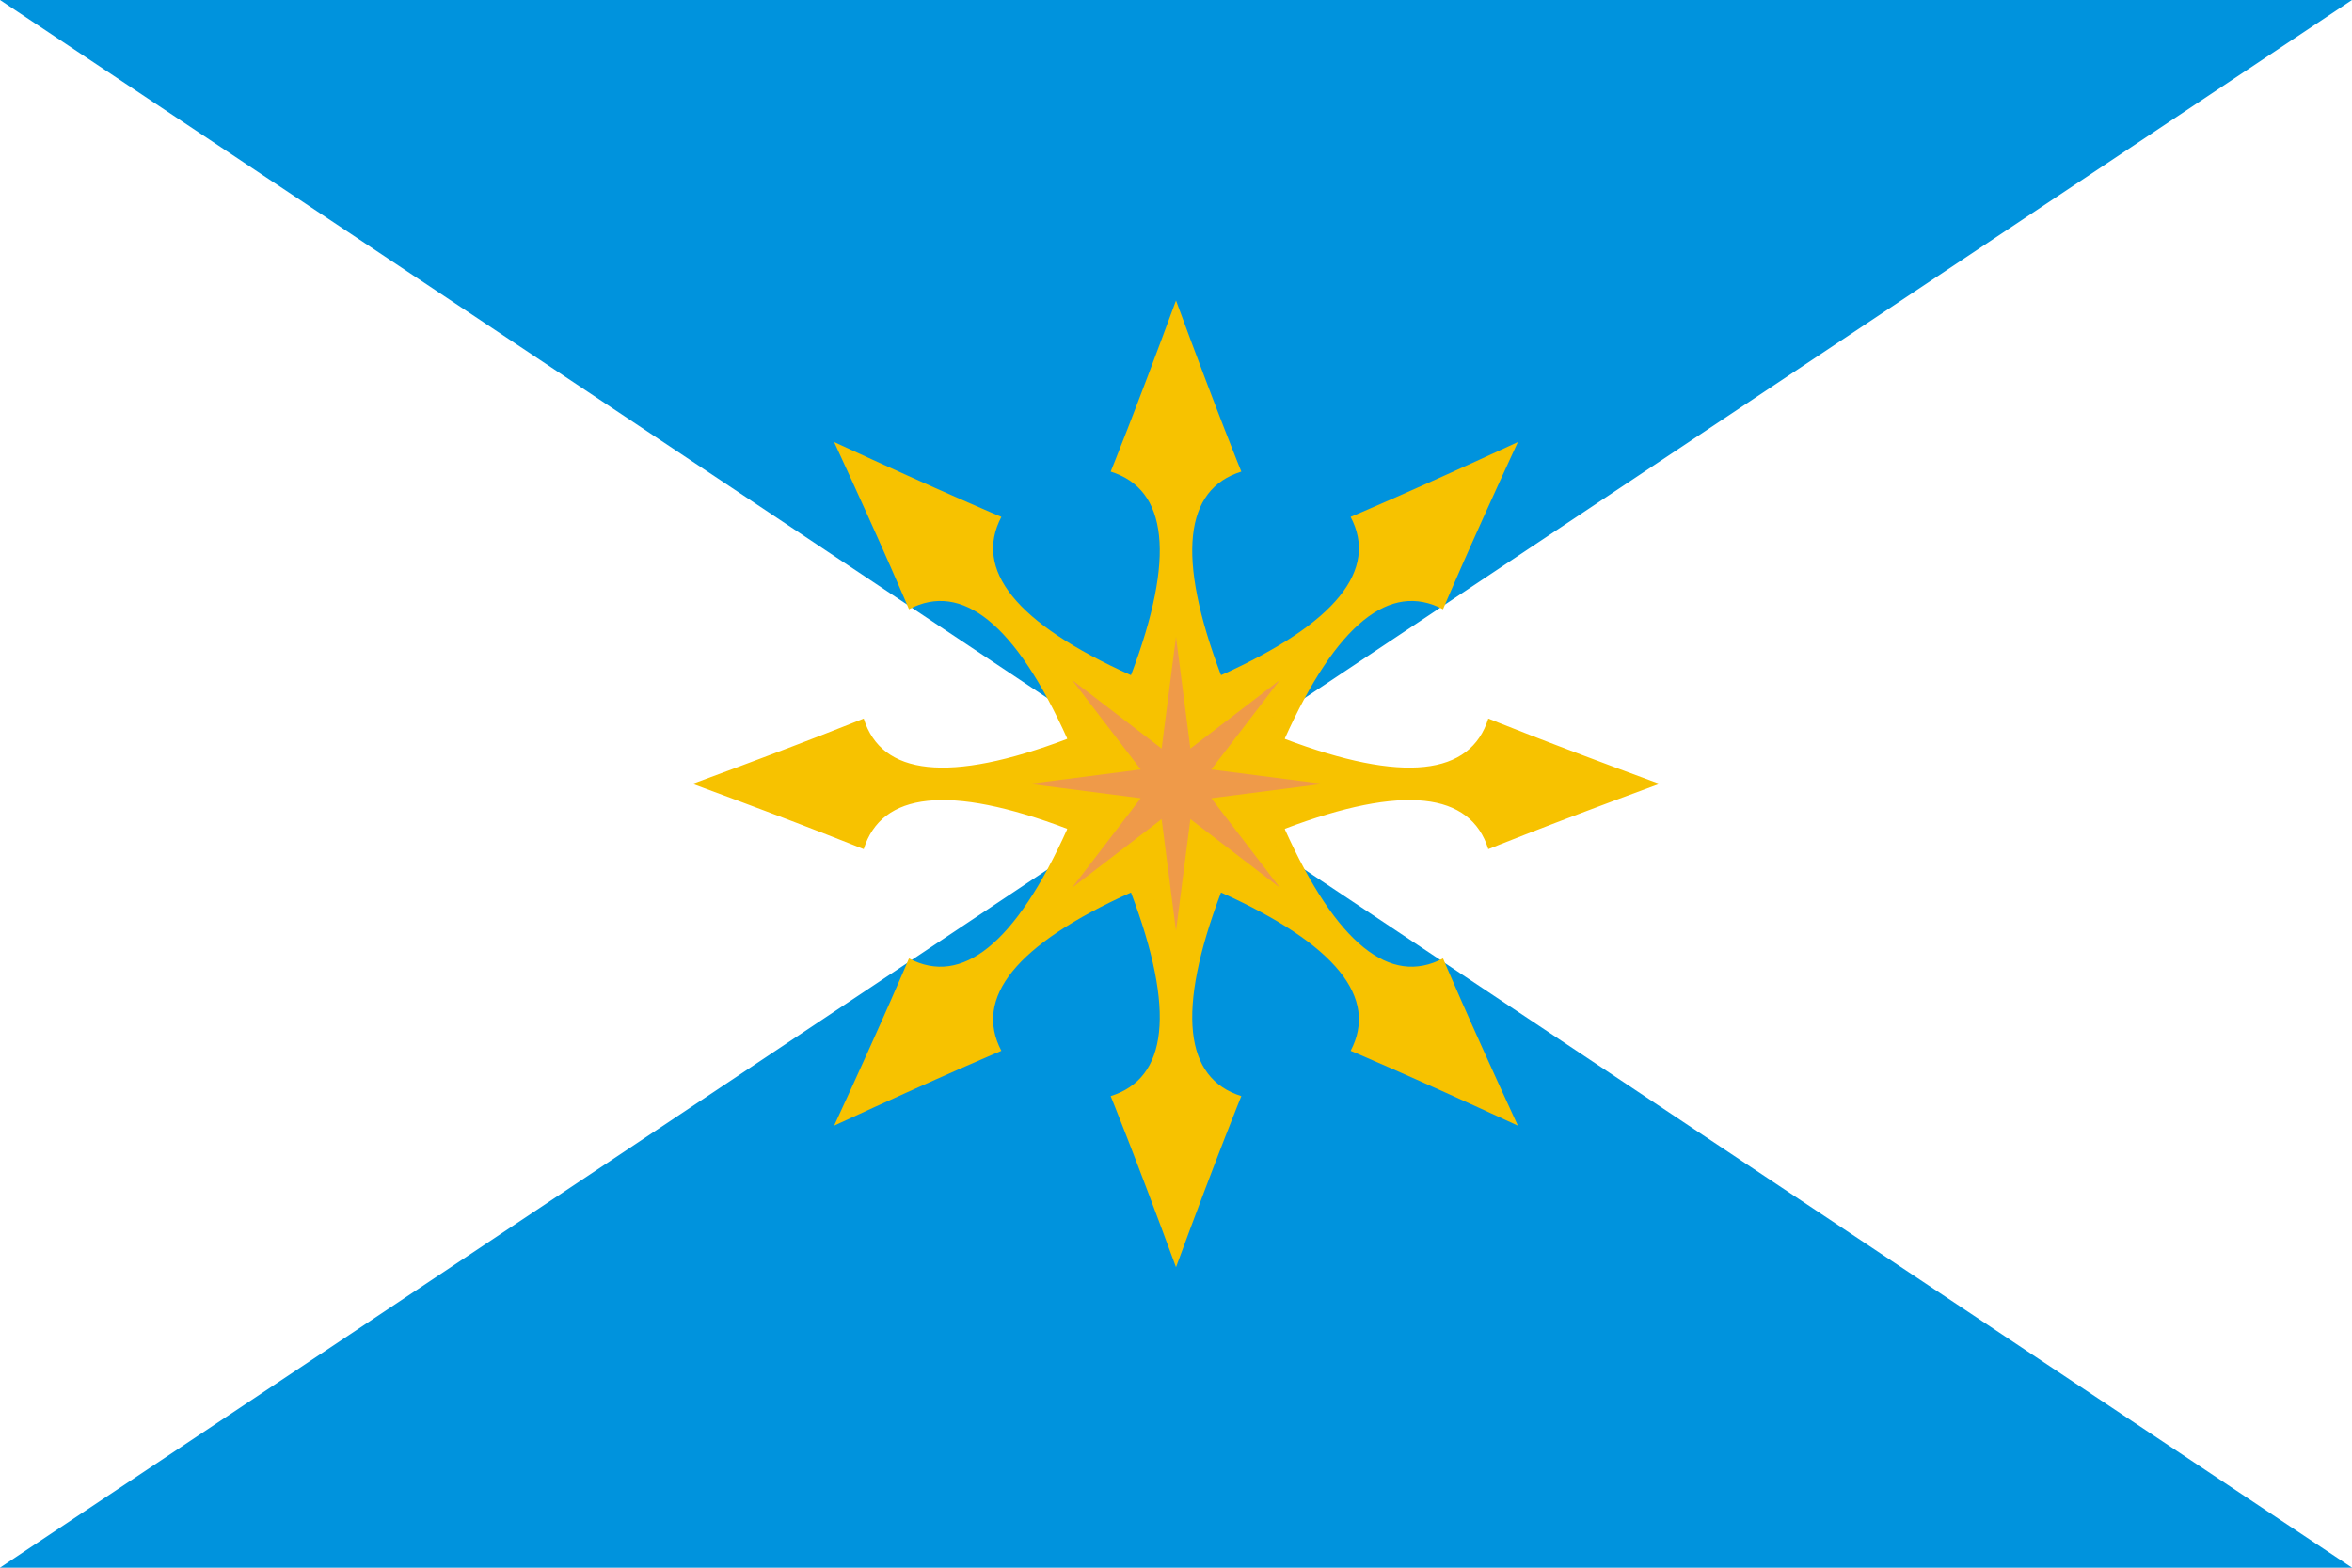
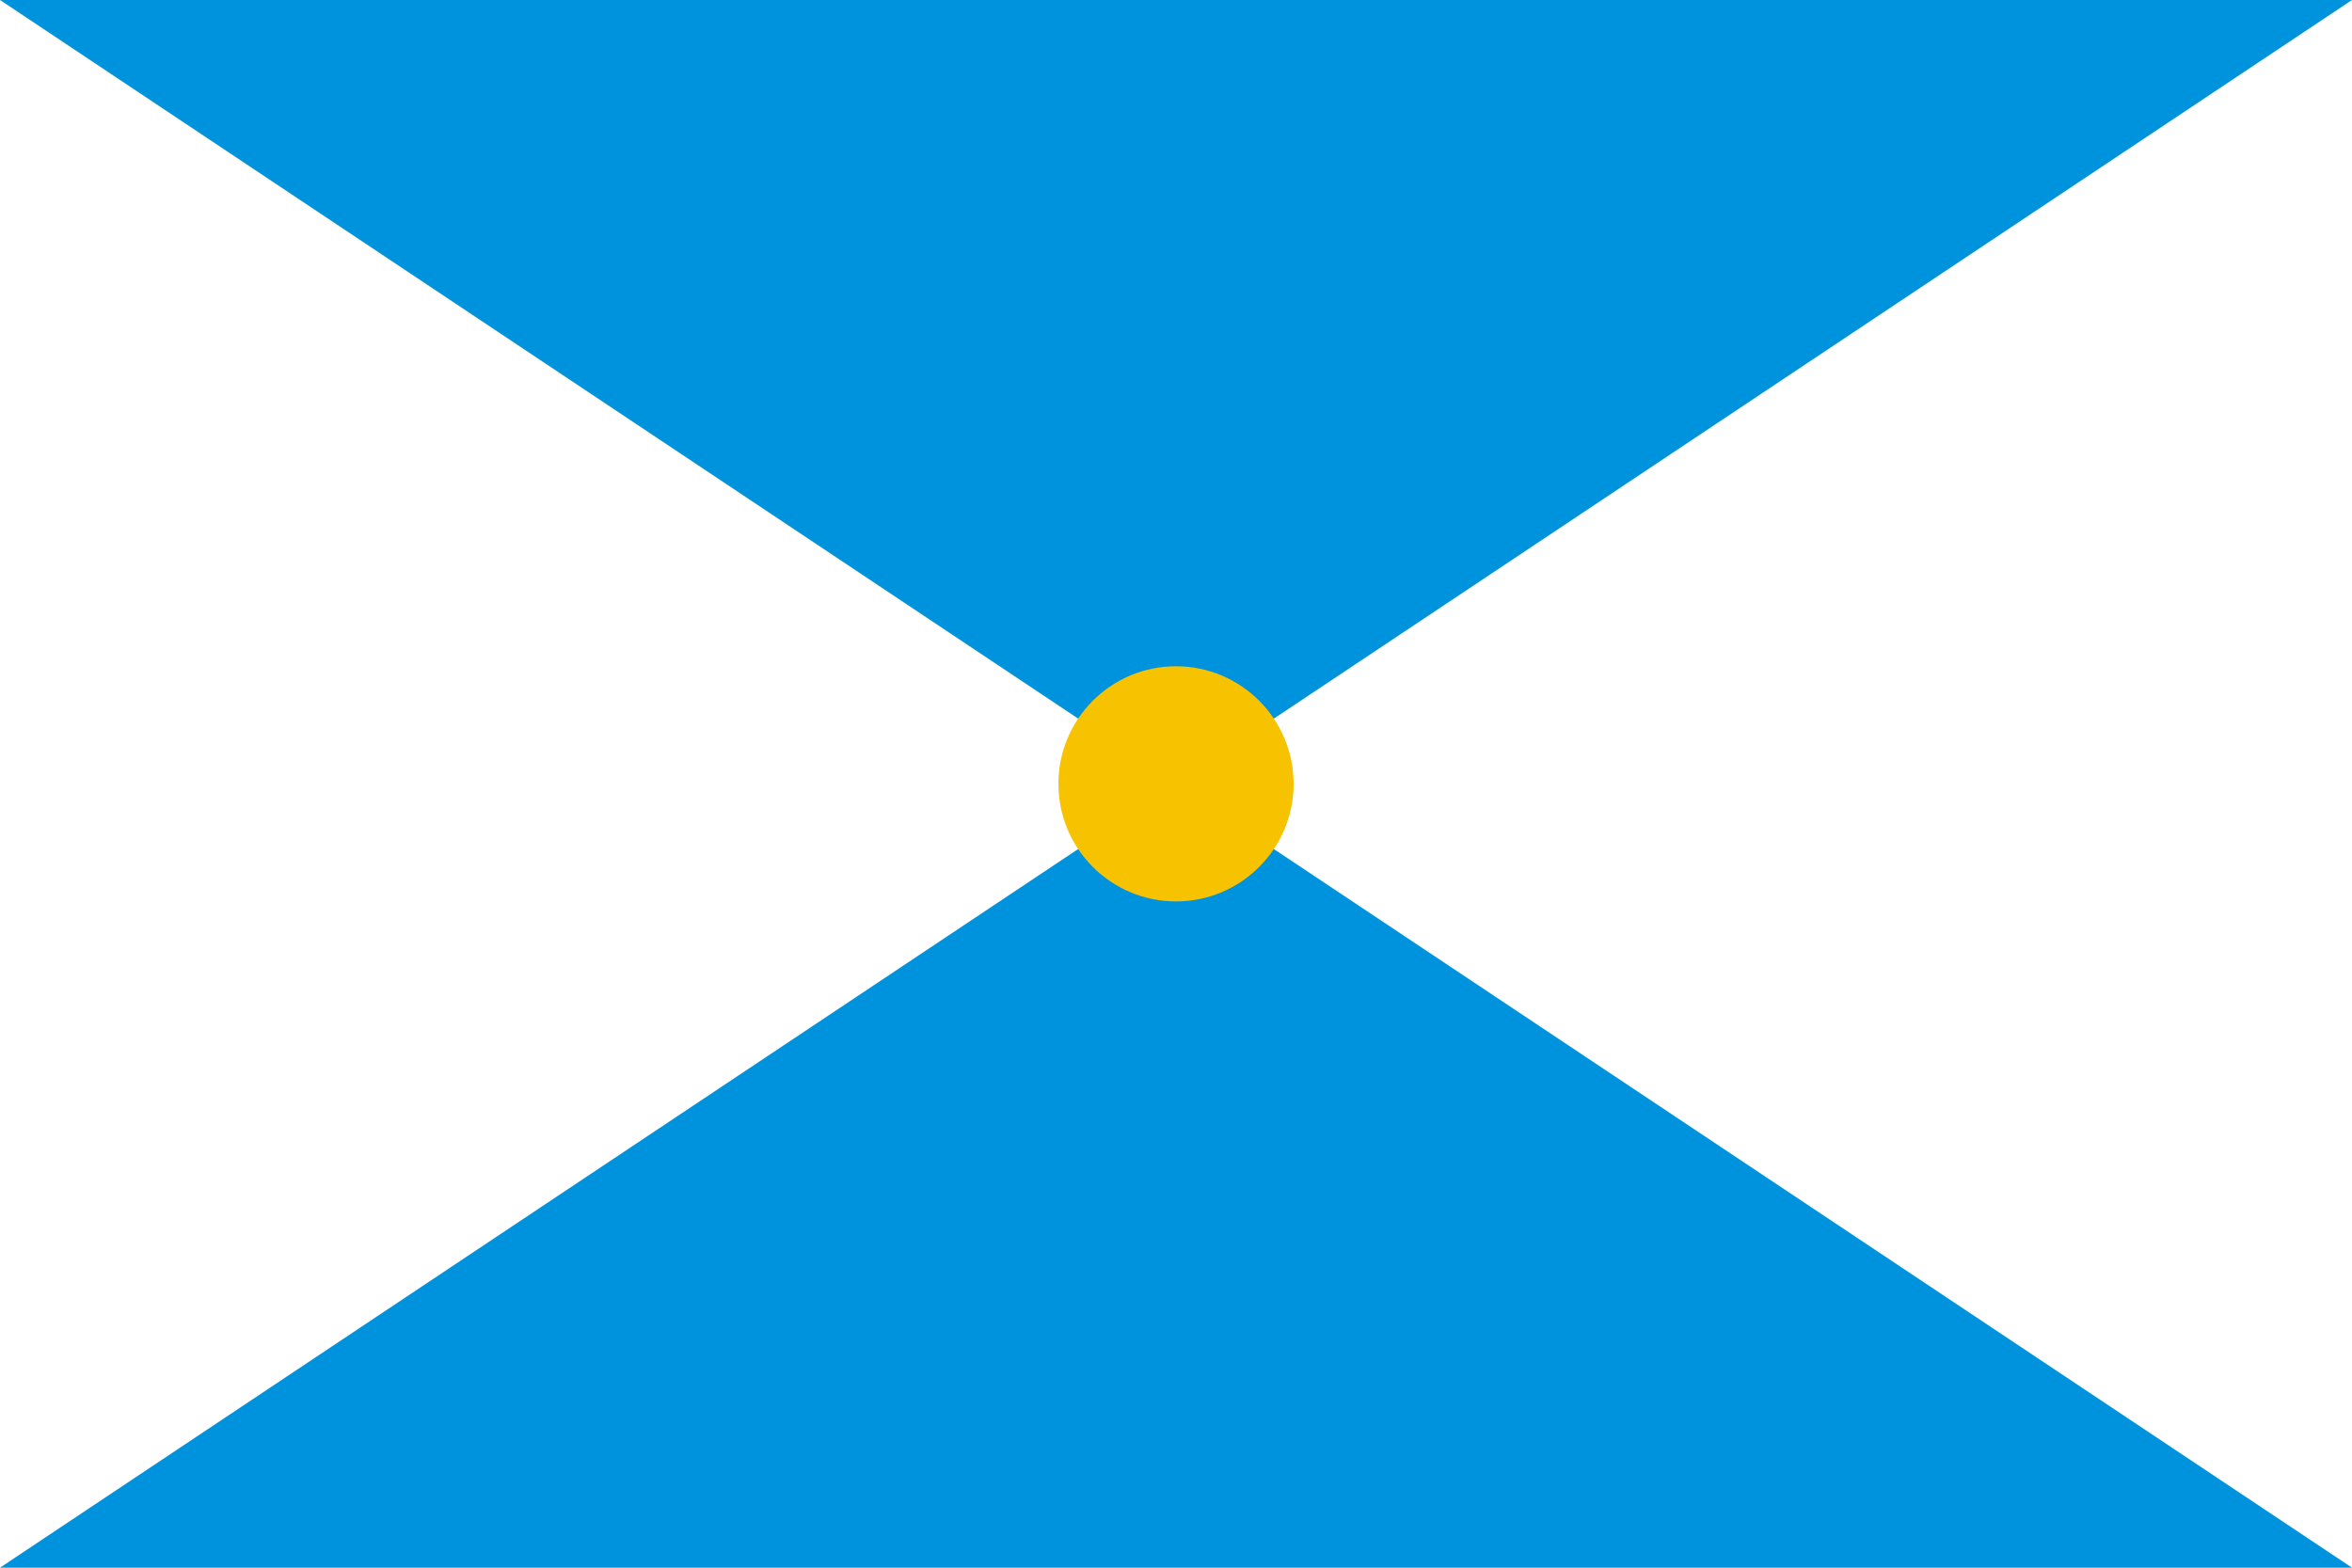
<svg xmlns="http://www.w3.org/2000/svg" xmlns:xlink="http://www.w3.org/1999/xlink" width="1500" height="1000" version="1.0" viewBox="0 0 3600 2400">
  <rect fill="#0093DD" width="3600" height="2400" />
  <polygon fill="white" points="0,0 3600,2400 3600,0 0,2400 " />
  <g id="K4">
-     <path id="Kt" fill="#F7C200" d="M1731 1034c46,111 69,166 69,166 0,0 23,-55 69,-166 -69,-182 -56,-285 31,-312 0,0 -36,-88 -100,-262 -64,174 -100,262 -100,262 87,27 100,130 31,312z" />
+     <path id="Kt" fill="#F7C200" d="M1731 1034z" />
    <use xlink:href="#Kt" transform="rotate(45 1800,1200)" />
    <use xlink:href="#Kt" transform="rotate(90 1800,1200)" />
    <use xlink:href="#Kt" transform="rotate(135 1800,1200)" />
  </g>
  <use xlink:href="#K4" transform="rotate(180 1800,1200)" />
  <circle fill="#F7C200" cx="1800" cy="1200" r="180" />
-   <polygon fill="#EF9A49" points="1800,975 1822,1146 1959,1041 1854,1178 2025,1200 1854,1222 1959,1359 1822,1254 1800,1425 1778,1254 1641,1359 1746,1222 1575,1200 1746,1178 1641,1041 1778,1146 " />
</svg>